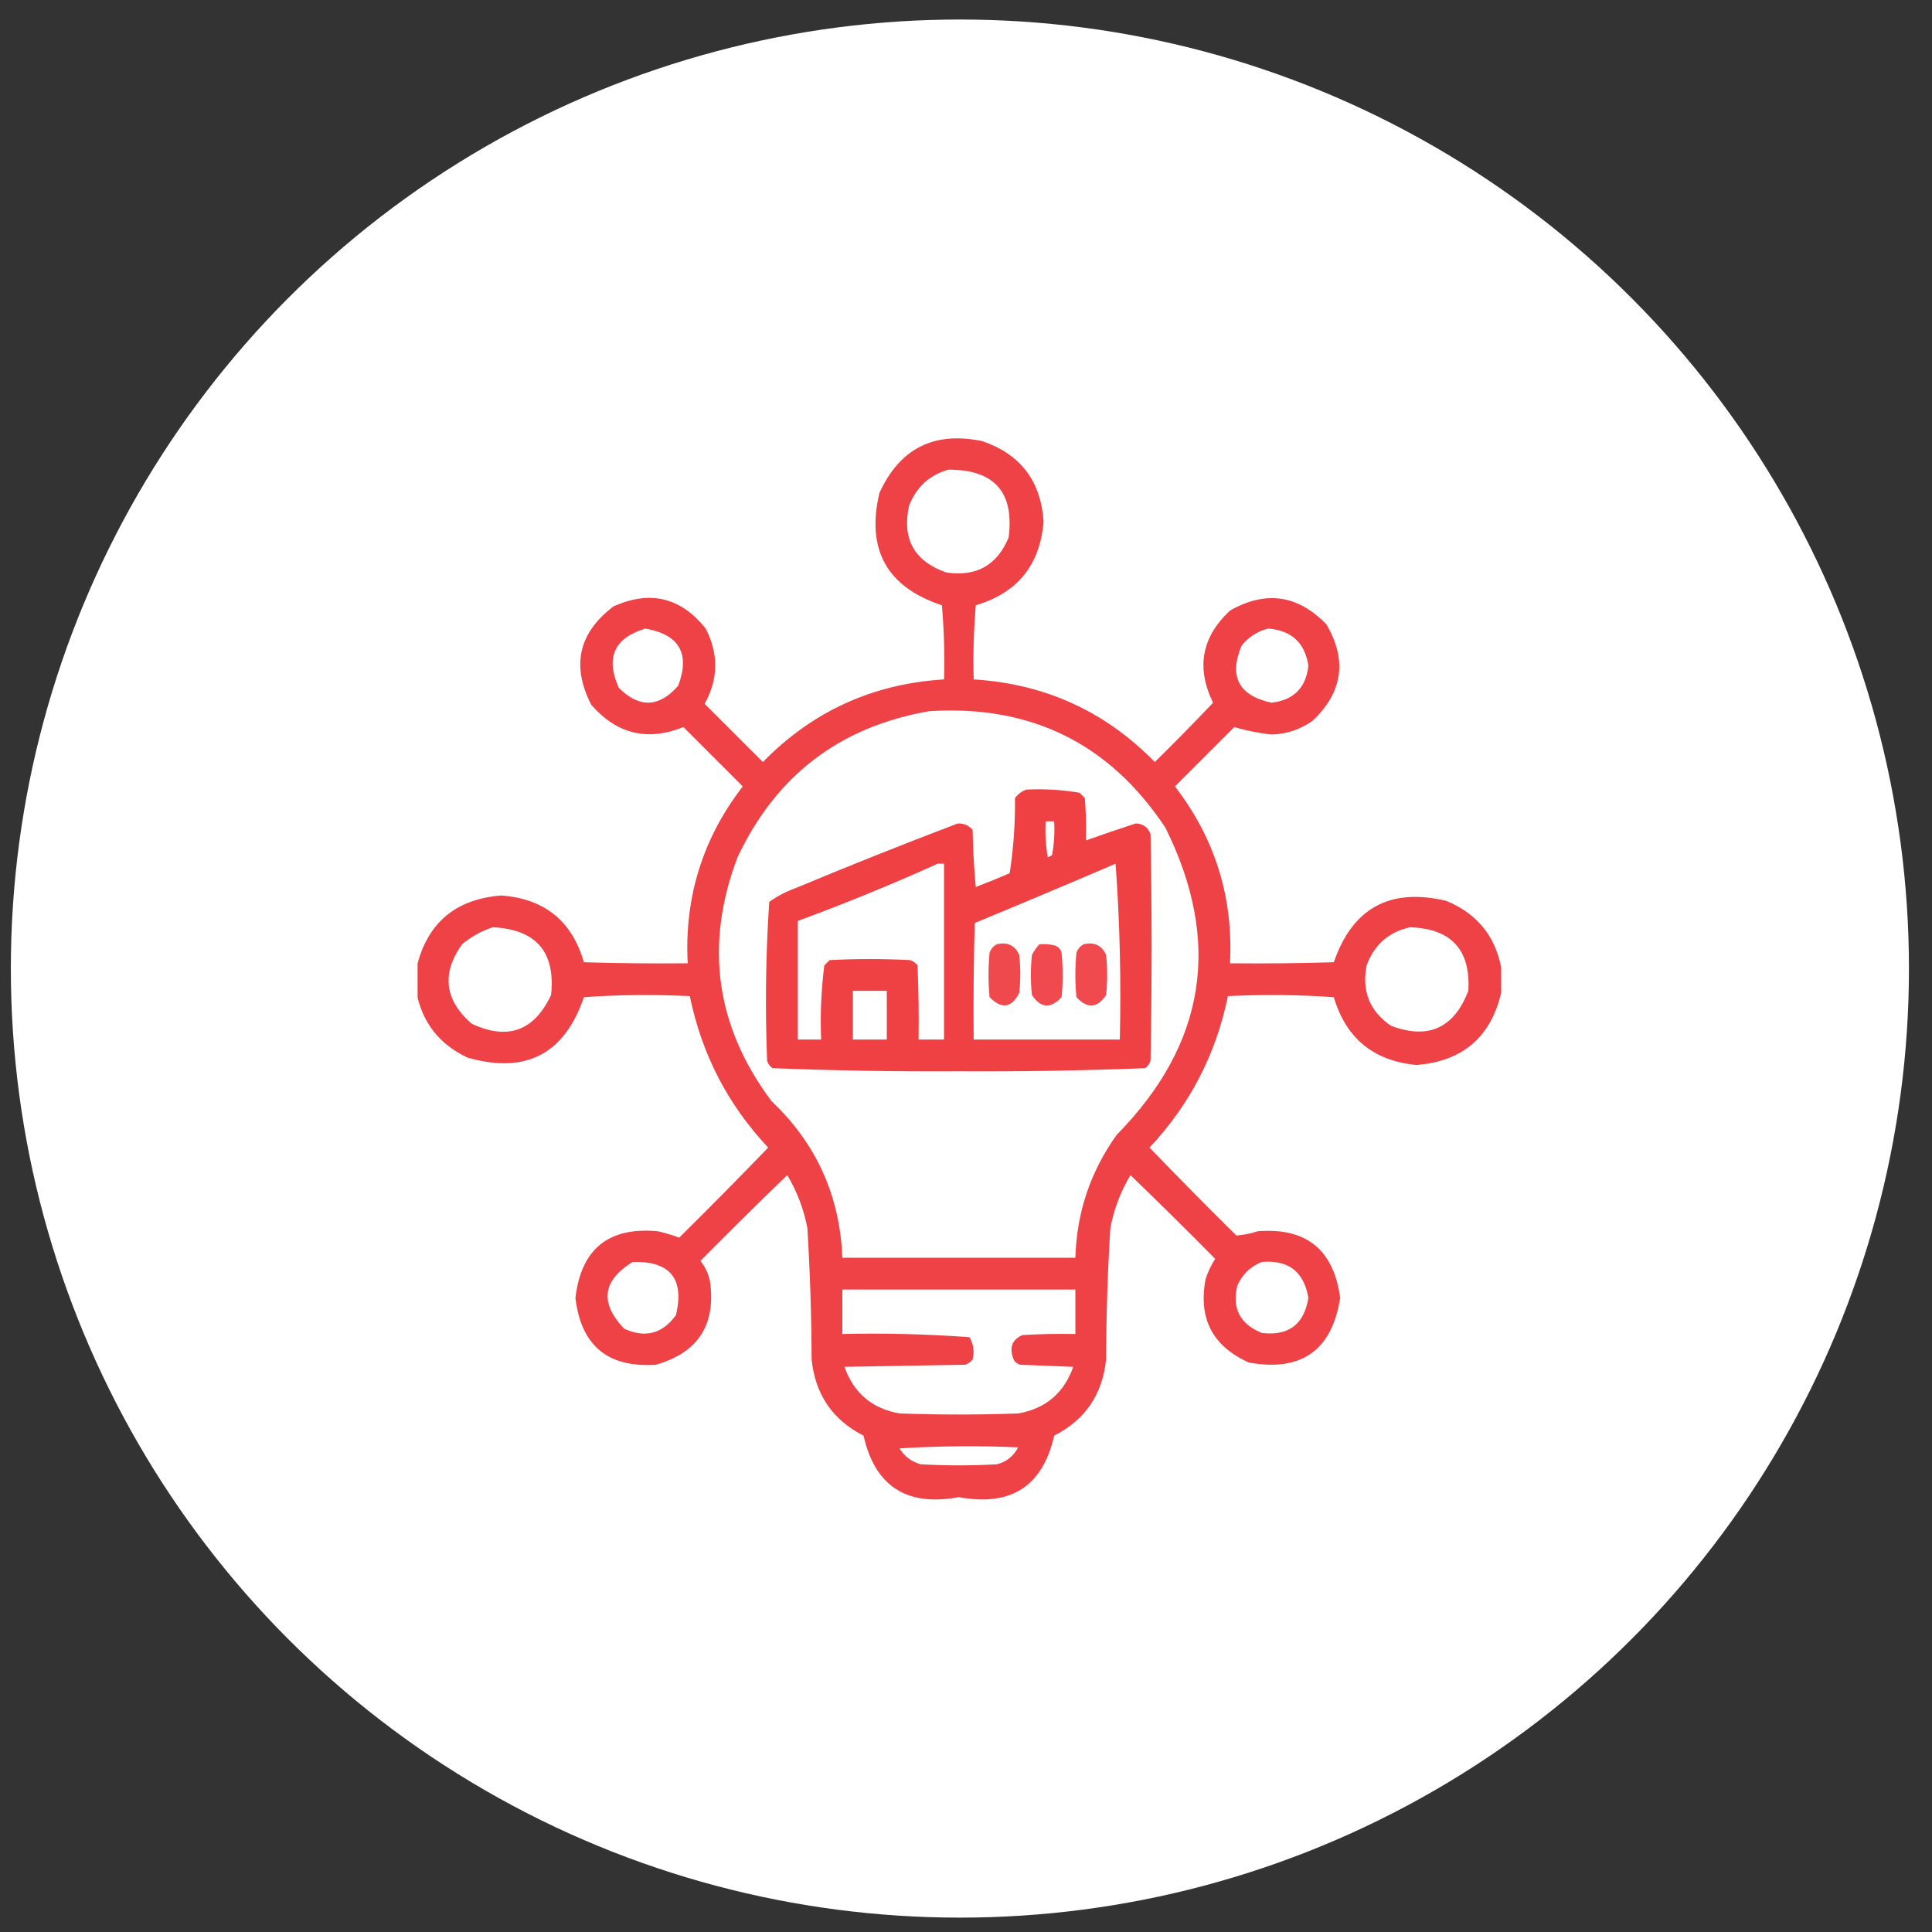
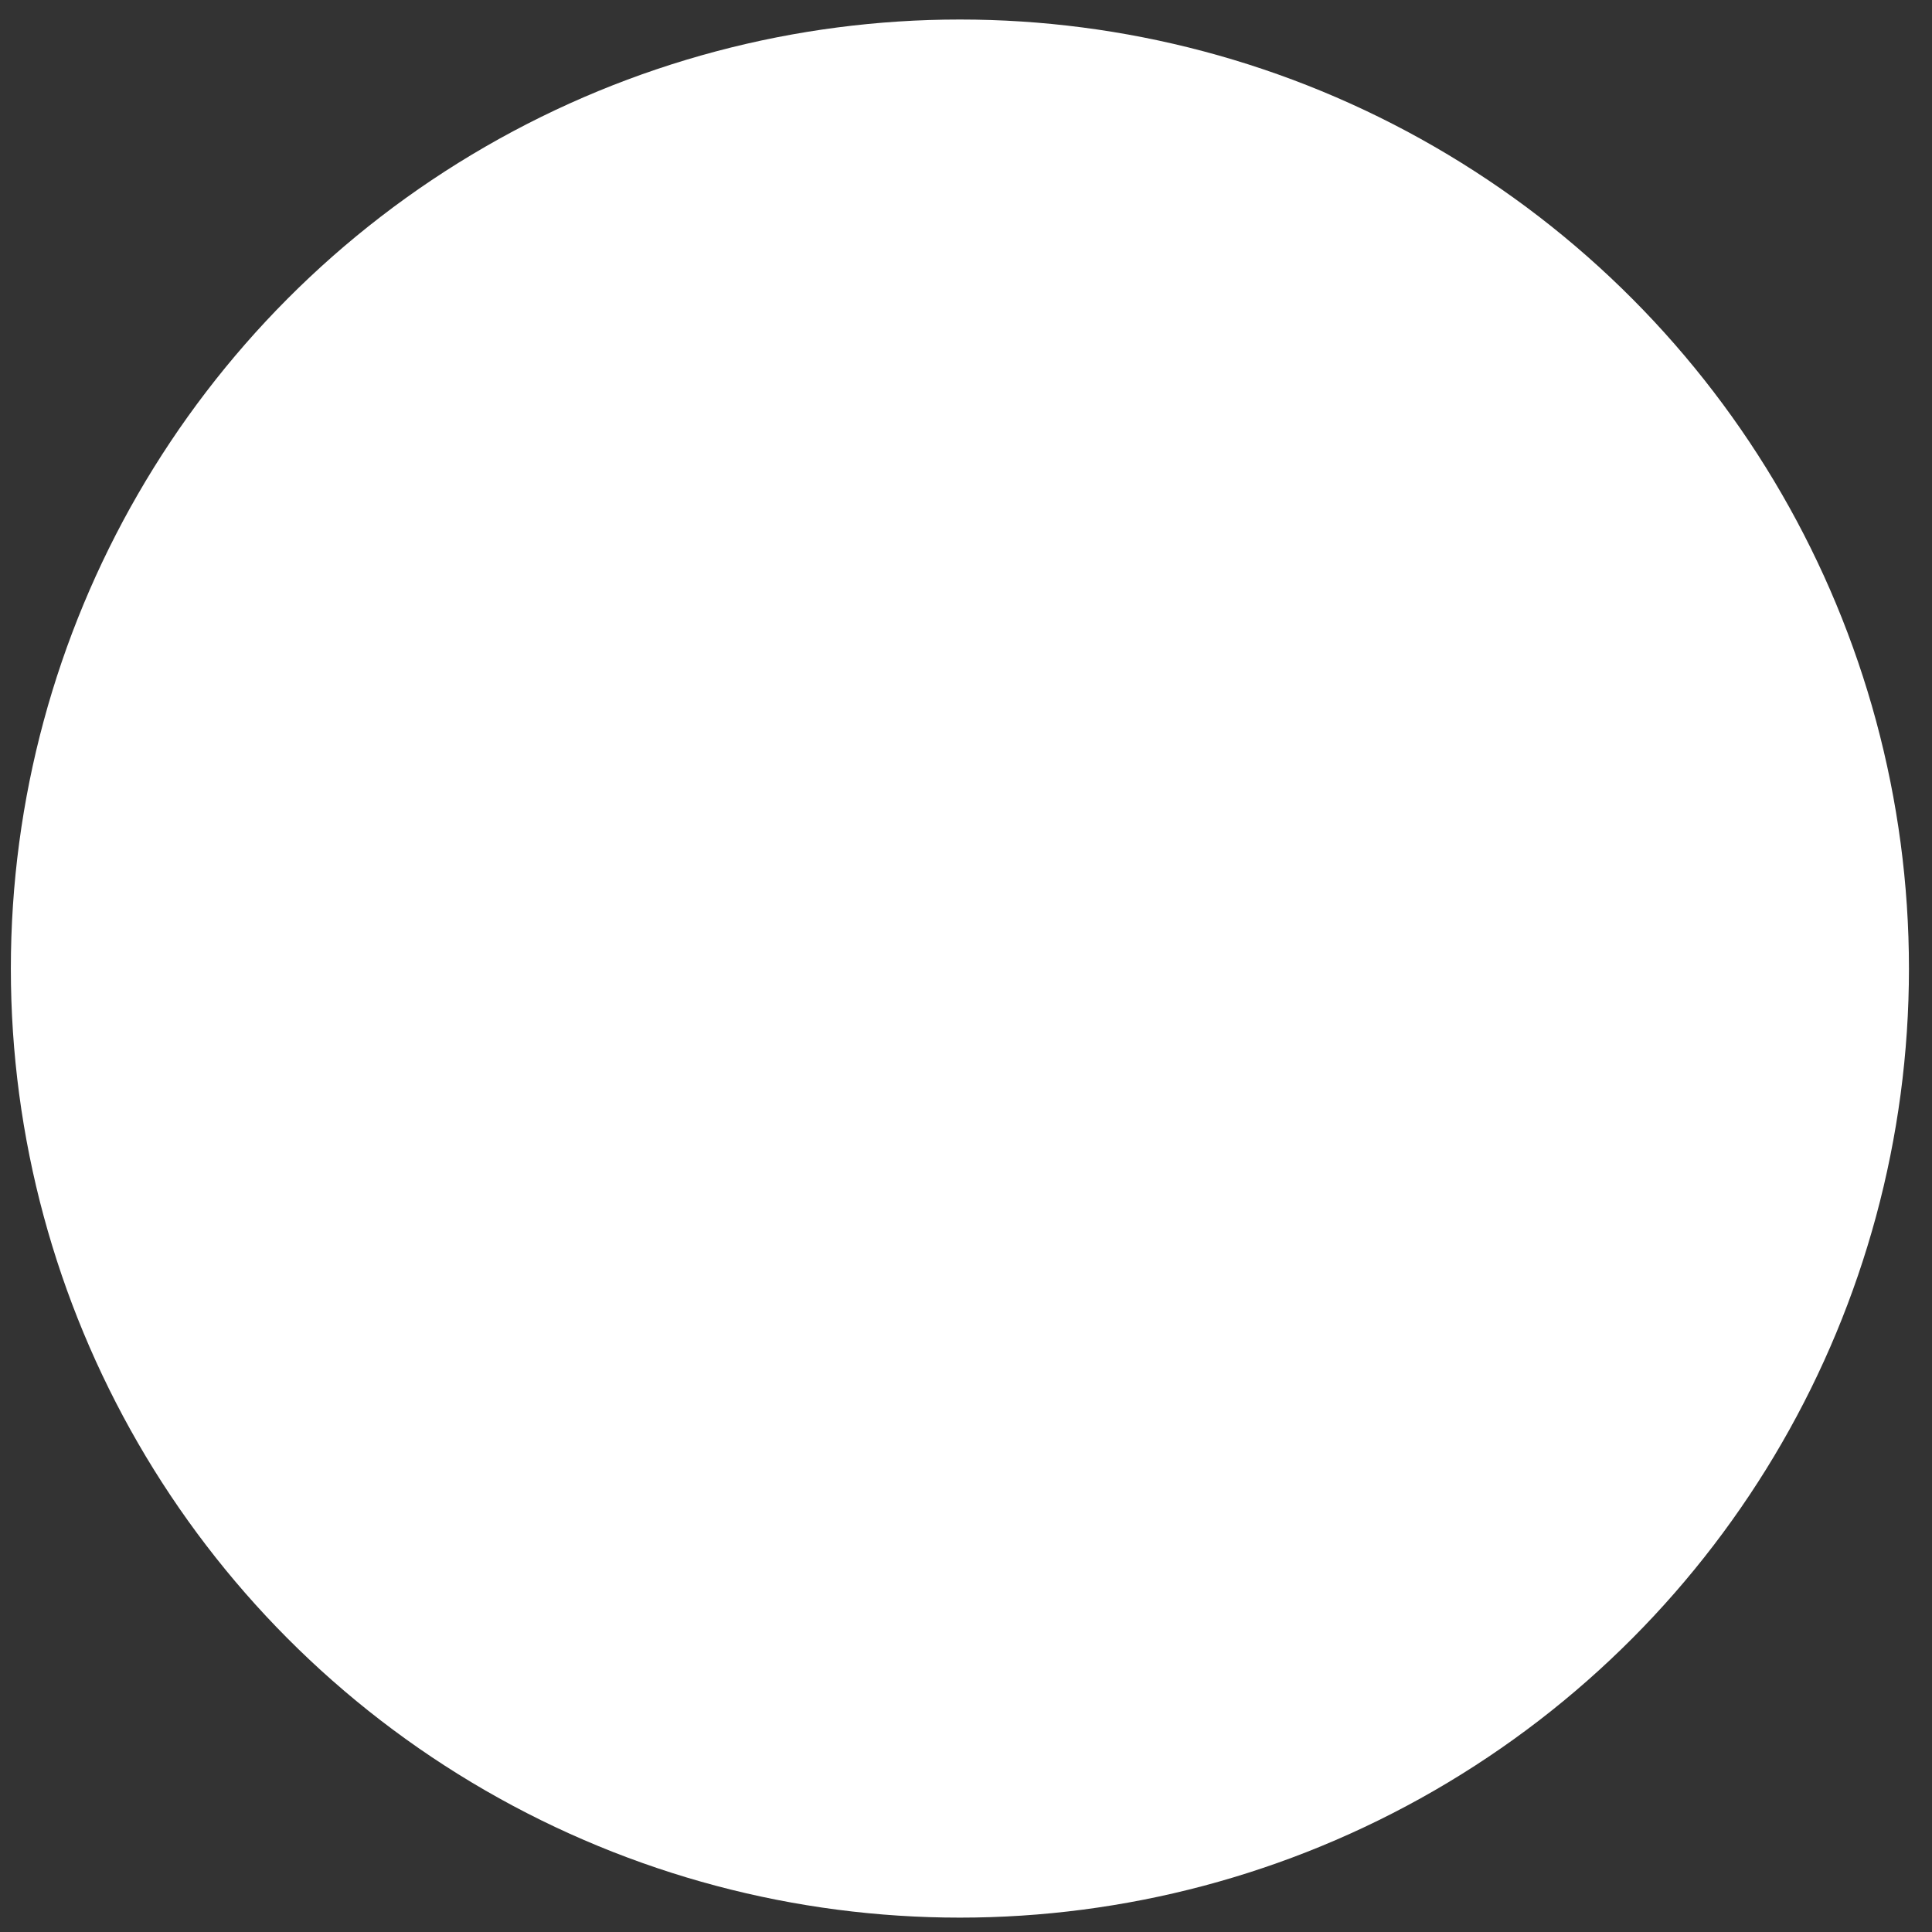
<svg xmlns="http://www.w3.org/2000/svg" width="57" height="57" viewBox="0 0 57 57" fill="none">
  <rect x="0" y="0" width="57" height="57" fill="#333333" stroke="none" />
  <circle cx="28.32" cy="28.576" r="28" fill="white" />
  <g clip-path="url(#clip0_2396_624)">
-     <path opacity="0.928" fill-rule="evenodd" clip-rule="evenodd" d="M44.289 28.545C44.289 28.795 44.289 29.045 44.289 29.295C43.978 30.605 43.145 31.314 41.789 31.42C40.522 31.299 39.71 30.632 39.352 29.42C38.31 29.347 37.269 29.337 36.227 29.389C35.876 31.101 35.105 32.591 33.914 33.857C34.757 34.731 35.611 35.596 36.477 36.451C36.686 36.438 36.894 36.396 37.102 36.326C38.537 36.211 39.349 36.867 39.539 38.295C39.295 39.84 38.4 40.475 36.852 40.201C35.773 39.721 35.346 38.898 35.57 37.732C35.639 37.522 35.733 37.324 35.852 37.139C35.028 36.304 34.194 35.481 33.352 34.67C33.062 35.154 32.864 35.675 32.758 36.232C32.679 37.522 32.637 38.813 32.633 40.107C32.528 41.139 32.017 41.889 31.102 42.357C30.762 43.852 29.825 44.456 28.289 44.17C26.753 44.456 25.816 43.852 25.477 42.357C24.561 41.889 24.051 41.139 23.945 40.107C23.941 38.813 23.899 37.522 23.82 36.232C23.714 35.674 23.516 35.154 23.227 34.67C22.363 35.502 21.509 36.346 20.664 37.201C20.805 37.374 20.899 37.572 20.945 37.795C21.129 39.084 20.598 39.907 19.352 40.264C17.935 40.358 17.143 39.702 16.977 38.295C17.145 36.846 17.957 36.189 19.414 36.326C19.636 36.38 19.844 36.442 20.039 36.514C20.925 35.638 21.8 34.752 22.664 33.857C21.473 32.591 20.702 31.101 20.352 29.389C19.309 29.337 18.268 29.347 17.227 29.42C16.654 31.102 15.508 31.696 13.789 31.201C12.966 30.812 12.466 30.176 12.289 29.295C12.289 29.045 12.289 28.795 12.289 28.545C12.6 27.235 13.433 26.527 14.789 26.42C16.062 26.514 16.875 27.17 17.227 28.389C18.247 28.42 19.268 28.43 20.289 28.42C20.189 26.474 20.731 24.735 21.914 23.201C21.331 22.618 20.747 22.035 20.164 21.451C19.104 21.877 18.198 21.658 17.445 20.795C16.852 19.638 17.07 18.67 18.102 17.889C19.18 17.406 20.087 17.624 20.82 18.545C21.205 19.293 21.195 20.032 20.789 20.764C21.362 21.337 21.935 21.91 22.508 22.482C23.971 20.985 25.752 20.173 27.852 20.045C27.872 19.314 27.852 18.585 27.789 17.857C26.166 17.321 25.552 16.216 25.945 14.545C26.545 13.23 27.555 12.719 28.977 13.014C30.107 13.398 30.711 14.19 30.789 15.389C30.685 16.67 30.018 17.493 28.789 17.857C28.727 18.585 28.706 19.314 28.727 20.045C30.826 20.173 32.607 20.985 34.07 22.482C34.655 21.909 35.227 21.325 35.789 20.732C35.285 19.7 35.452 18.794 36.289 18.014C37.341 17.414 38.289 17.549 39.133 18.42C39.751 19.475 39.615 20.423 38.727 21.264C38.364 21.523 37.957 21.659 37.508 21.67C37.131 21.628 36.766 21.555 36.414 21.451C35.831 22.035 35.247 22.618 34.664 23.201C35.847 24.735 36.389 26.474 36.289 28.42C37.31 28.43 38.331 28.42 39.352 28.389C39.902 26.79 41.006 26.186 42.664 26.576C43.566 26.946 44.108 27.602 44.289 28.545ZM27.977 13.857C29.336 13.851 29.929 14.518 29.758 15.857C29.418 16.679 28.803 17.023 27.914 16.889C26.971 16.555 26.607 15.899 26.82 14.92C27.034 14.372 27.42 14.017 27.977 13.857ZM19.039 18.545C20.043 18.72 20.366 19.283 20.008 20.232C19.447 20.874 18.864 20.895 18.258 20.295C17.858 19.407 18.118 18.824 19.039 18.545ZM37.414 18.545C38.101 18.597 38.497 18.961 38.602 19.639C38.529 20.295 38.164 20.66 37.508 20.732C36.541 20.518 36.249 19.955 36.633 19.045C36.844 18.789 37.104 18.622 37.414 18.545ZM27.414 20.982C30.415 20.79 32.738 21.936 34.383 24.42C36.057 27.786 35.578 30.807 32.945 33.482C32.172 34.564 31.765 35.773 31.727 37.107C29.435 37.107 27.143 37.107 24.852 37.107C24.78 35.277 24.082 33.735 22.758 32.482C21.112 30.275 20.779 27.879 21.758 25.295C22.895 22.876 24.781 21.439 27.414 20.982ZM14.539 27.357C15.82 27.42 16.393 28.086 16.258 29.357C15.757 30.42 14.976 30.701 13.914 30.201C13.114 29.502 13.02 28.72 13.633 27.857C13.908 27.631 14.21 27.465 14.539 27.357ZM41.602 27.357C42.819 27.398 43.392 28.023 43.32 29.232C42.898 30.335 42.137 30.678 41.039 30.264C40.409 29.833 40.17 29.24 40.32 28.482C40.547 27.87 40.974 27.495 41.602 27.357ZM18.664 37.232C19.768 37.201 20.195 37.721 19.945 38.795C19.549 39.35 19.039 39.486 18.414 39.201C17.688 38.438 17.772 37.782 18.664 37.232ZM37.227 37.232C38.012 37.163 38.47 37.517 38.602 38.295C38.471 39.078 38.013 39.422 37.227 39.326C36.579 39.062 36.339 38.593 36.508 37.92C36.66 37.59 36.9 37.361 37.227 37.232ZM24.852 38.045C27.143 38.045 29.435 38.045 31.727 38.045C31.727 38.482 31.727 38.92 31.727 39.357C31.205 39.347 30.684 39.357 30.164 39.389C29.874 39.515 29.78 39.734 29.883 40.045C29.914 40.16 29.987 40.232 30.102 40.264C30.622 40.285 31.143 40.305 31.664 40.326C31.389 41.101 30.848 41.559 30.039 41.701C28.872 41.743 27.706 41.743 26.539 41.701C25.73 41.559 25.189 41.101 24.914 40.326C26.102 40.305 27.289 40.285 28.477 40.264C28.566 40.235 28.639 40.182 28.695 40.107C28.753 39.873 28.722 39.655 28.602 39.451C27.356 39.36 26.106 39.328 24.852 39.357C24.852 38.92 24.852 38.482 24.852 38.045ZM26.539 42.732C27.695 42.66 28.862 42.649 30.039 42.701C29.904 42.961 29.696 43.127 29.414 43.201C28.664 43.243 27.914 43.243 27.164 43.201C26.891 43.125 26.683 42.969 26.539 42.732Z" fill="#EE3438" />
    <path opacity="0.941" fill-rule="evenodd" clip-rule="evenodd" d="M30.288 23.295C30.814 23.27 31.335 23.301 31.851 23.389C31.903 23.441 31.955 23.493 32.007 23.545C32.038 23.961 32.049 24.378 32.038 24.795C32.525 24.622 33.015 24.456 33.507 24.295C33.721 24.3 33.866 24.404 33.944 24.607C33.986 26.837 33.986 29.066 33.944 31.295C33.915 31.384 33.863 31.457 33.788 31.514C31.96 31.586 30.127 31.617 28.288 31.607C26.45 31.617 24.616 31.586 22.788 31.514C22.713 31.457 22.661 31.384 22.632 31.295C22.571 29.727 22.591 28.165 22.695 26.607C22.935 26.437 23.195 26.301 23.476 26.201C25.061 25.539 26.654 24.903 28.257 24.295C28.433 24.289 28.579 24.352 28.695 24.482C28.705 25.046 28.736 25.608 28.788 26.17C29.124 26.041 29.457 25.905 29.788 25.764C29.901 25.04 29.953 24.3 29.945 23.545C30.038 23.422 30.153 23.338 30.288 23.295ZM30.851 24.232C30.83 24.589 30.851 24.943 30.913 25.295C30.955 25.274 30.997 25.253 31.038 25.232C31.1 24.902 31.121 24.568 31.101 24.232C31.017 24.232 30.934 24.232 30.851 24.232ZM27.663 25.482C26.312 26.093 24.937 26.655 23.538 27.17C23.538 28.337 23.538 29.503 23.538 30.67C23.767 30.67 23.997 30.67 24.226 30.67C24.197 29.934 24.228 29.205 24.32 28.482C24.372 28.43 24.424 28.378 24.476 28.326C25.267 28.285 26.059 28.285 26.851 28.326C26.94 28.355 27.013 28.407 27.07 28.482C27.101 29.211 27.111 29.941 27.101 30.67C27.351 30.67 27.601 30.67 27.851 30.67C27.851 28.941 27.851 27.212 27.851 25.482C27.788 25.482 27.726 25.482 27.663 25.482ZM32.913 25.482C31.536 26.072 30.151 26.655 28.757 27.232C28.726 28.378 28.715 29.524 28.726 30.67C30.163 30.67 31.601 30.67 33.038 30.67C33.079 28.919 33.038 27.189 32.913 25.482ZM25.163 29.232C25.163 29.712 25.163 30.191 25.163 30.67C25.497 30.67 25.83 30.67 26.163 30.67C26.163 30.191 26.163 29.712 26.163 29.232C25.83 29.232 25.497 29.232 25.163 29.232Z" fill="#EE3438" />
-     <path opacity="0.892" fill-rule="evenodd" clip-rule="evenodd" d="M29.414 27.857C29.723 27.786 29.942 27.89 30.07 28.17C30.112 28.545 30.112 28.92 30.07 29.295C29.846 29.74 29.554 29.781 29.195 29.42C29.154 28.982 29.154 28.545 29.195 28.107C29.238 27.992 29.311 27.908 29.414 27.857Z" fill="#EE3438" />
-     <path opacity="0.89" fill-rule="evenodd" clip-rule="evenodd" d="M30.664 27.858C30.811 27.847 30.957 27.858 31.102 27.889C31.216 27.92 31.289 27.993 31.32 28.108C31.362 28.545 31.362 28.983 31.32 29.42C30.998 29.768 30.706 29.747 30.445 29.358C30.404 28.962 30.404 28.566 30.445 28.17C30.508 28.056 30.581 27.952 30.664 27.858Z" fill="#EE3438" />
+     <path opacity="0.89" fill-rule="evenodd" clip-rule="evenodd" d="M30.664 27.858C30.811 27.847 30.957 27.858 31.102 27.889C31.216 27.92 31.289 27.993 31.32 28.108C31.362 28.545 31.362 28.983 31.32 29.42C30.404 28.962 30.404 28.566 30.445 28.17C30.508 28.056 30.581 27.952 30.664 27.858Z" fill="#EE3438" />
    <path opacity="0.89" fill-rule="evenodd" clip-rule="evenodd" d="M31.977 27.857C32.285 27.786 32.504 27.89 32.633 28.17C32.675 28.566 32.675 28.962 32.633 29.357C32.372 29.747 32.081 29.767 31.758 29.42C31.716 28.982 31.716 28.545 31.758 28.107C31.801 27.992 31.874 27.908 31.977 27.857Z" fill="#EE3438" />
  </g>
  <defs>
    <clipPath id="clip0_2396_624">
-       <rect width="32" height="32" fill="white" transform="translate(12.32 12.576)" />
-     </clipPath>
+       </clipPath>
  </defs>
</svg>